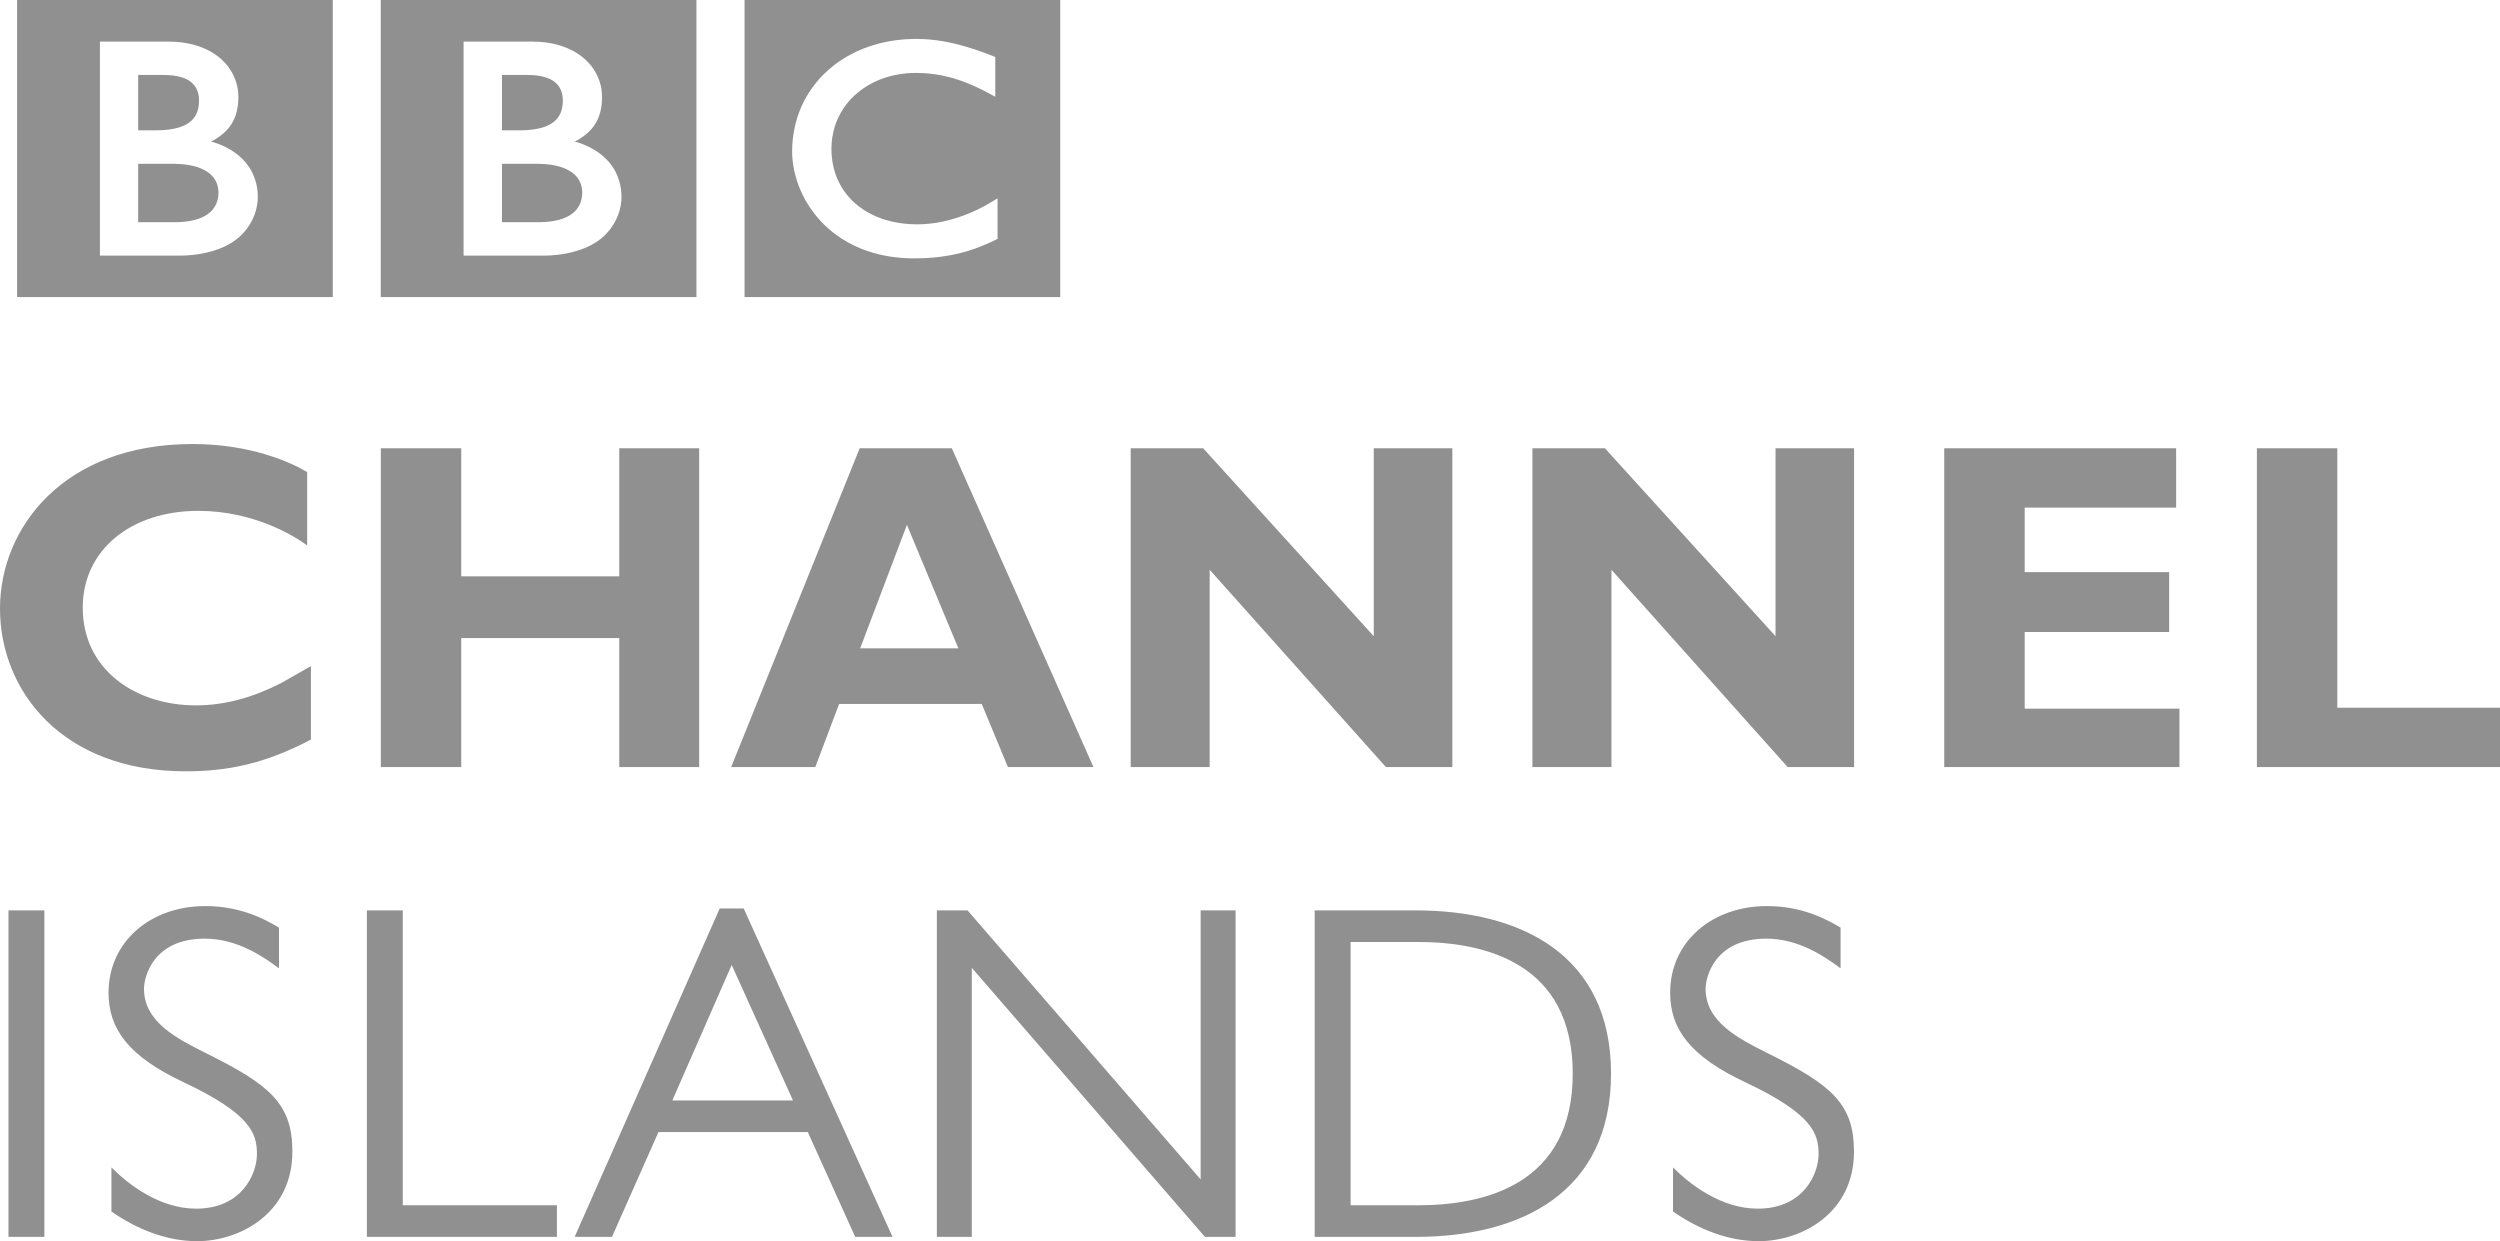
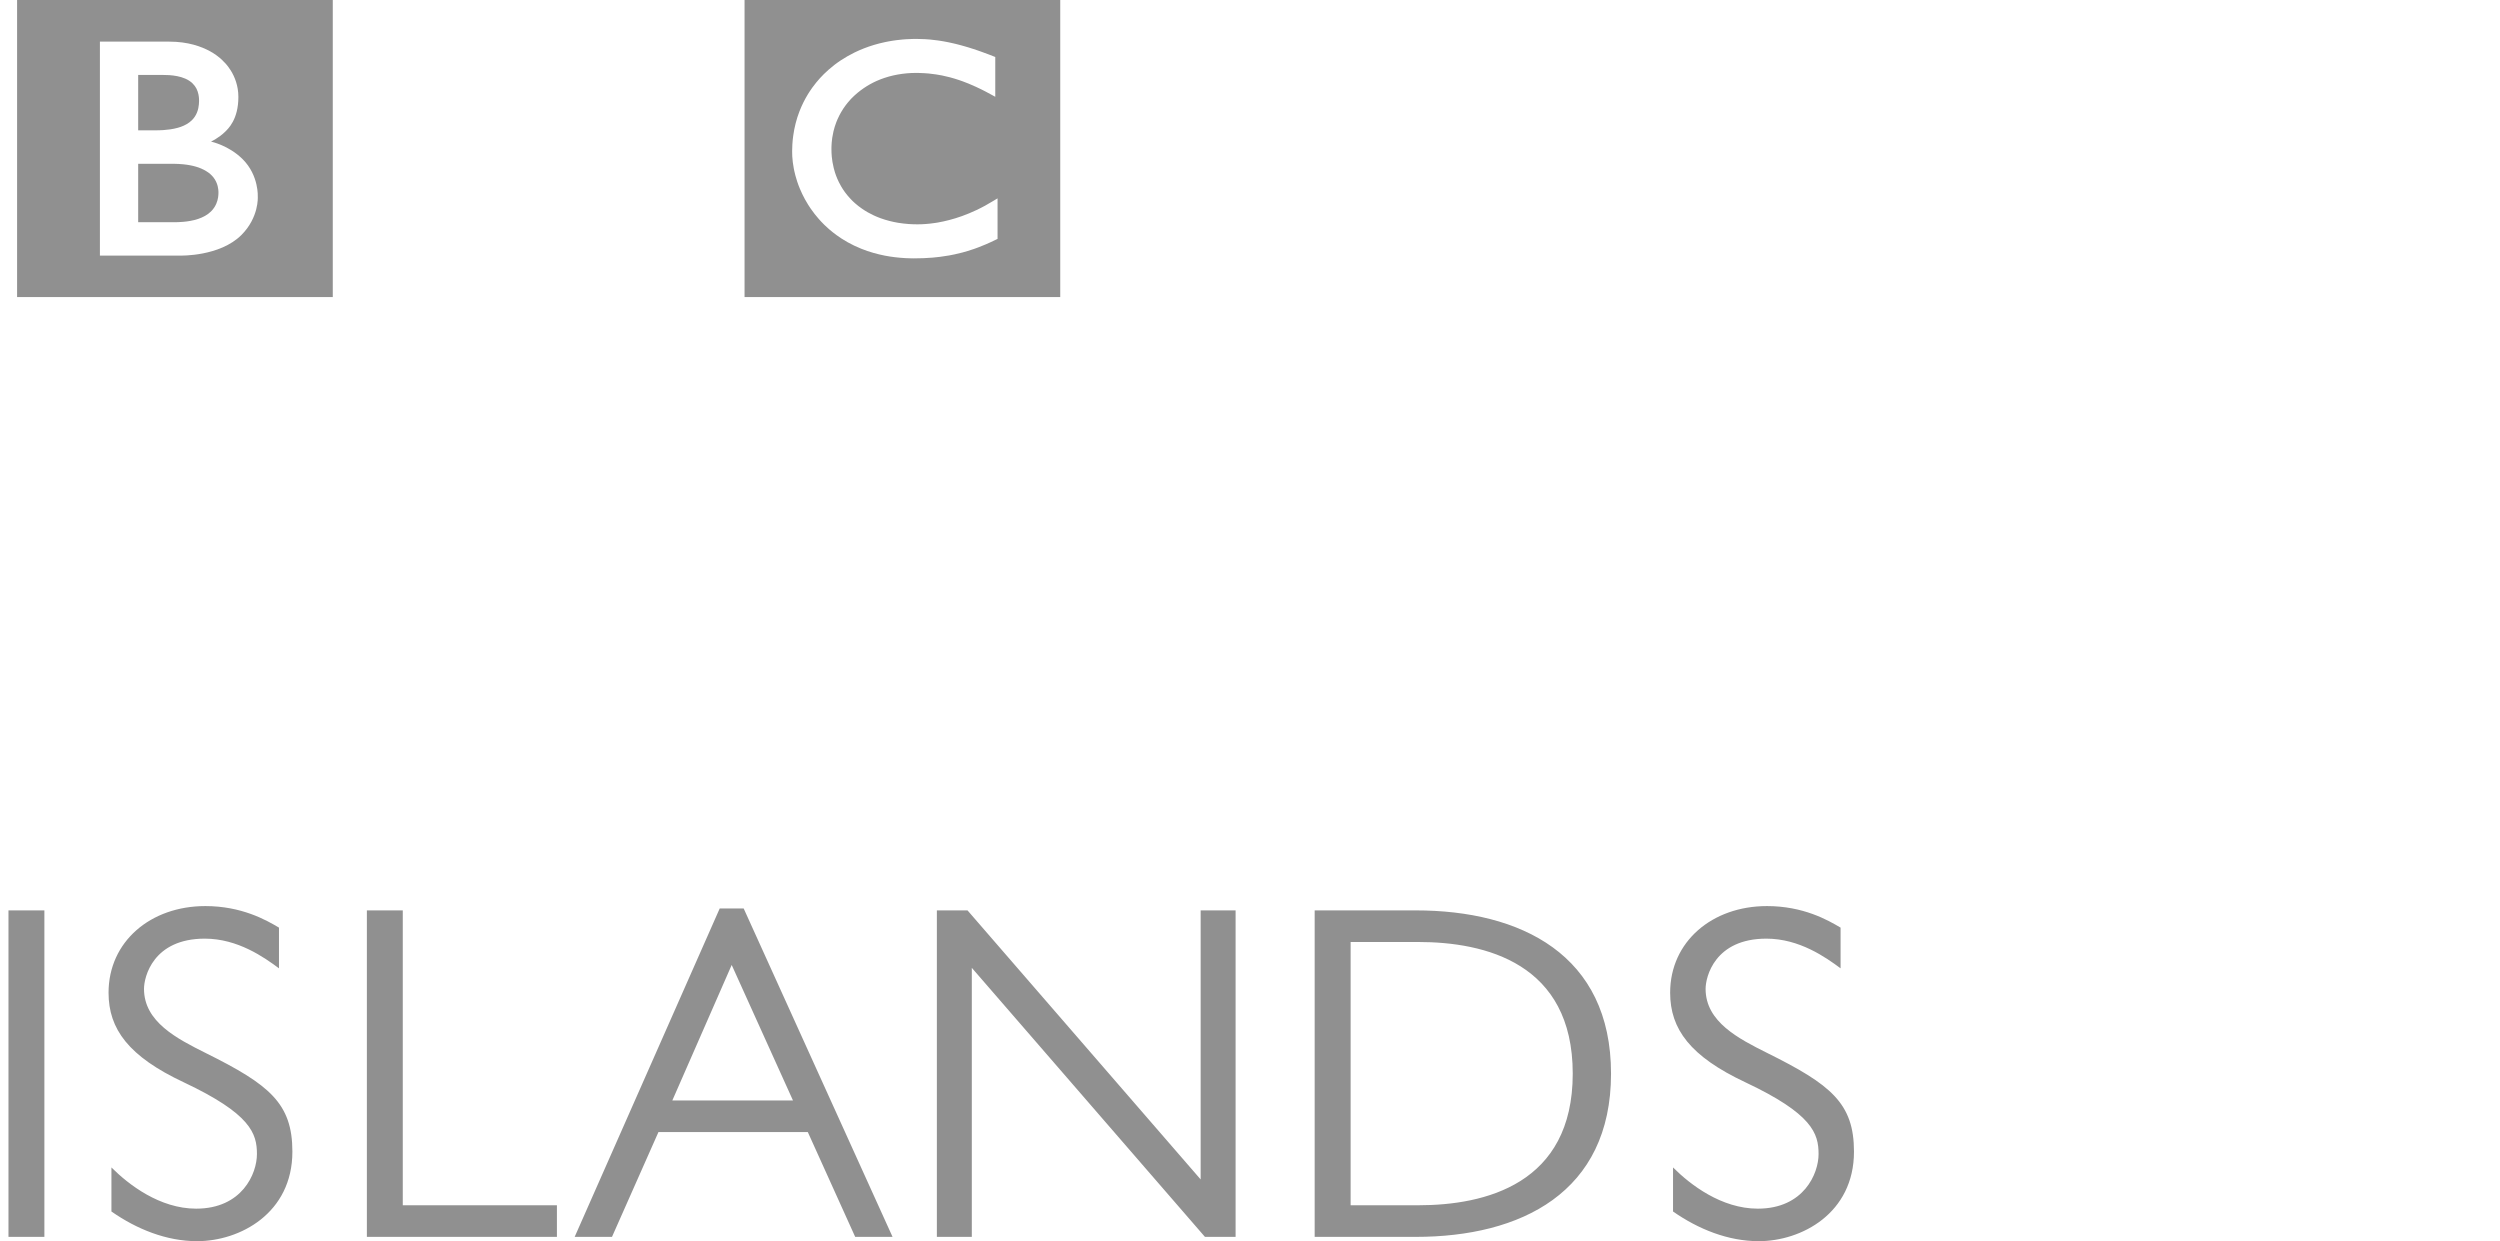
<svg xmlns="http://www.w3.org/2000/svg" xmlns:ns1="http://sodipodi.sourceforge.net/DTD/sodipodi-0.dtd" xmlns:ns2="http://www.inkscape.org/namespaces/inkscape" version="1.1" id="svg1" width="1000" height="496.472" viewBox="0 0 1000 496.472" ns1:docname="Channel Islands 2008.svg" xml:space="preserve" ns2:version="1.3 (0e150ed6c4, 2023-07-21)">
  <defs id="defs1" />
  <ns1:namedview id="namedview1" pagecolor="#ffffff" bordercolor="#000000" borderopacity="0.25" ns2:showpageshadow="2" ns2:pageopacity="0.0" ns2:pagecheckerboard="0" ns2:deskcolor="#d1d1d1" ns2:zoom="0.60931542" ns2:cx="369.26687" ns2:cy="258.48681" ns2:window-width="1920" ns2:window-height="1017" ns2:window-x="-8" ns2:window-y="-8" ns2:window-maximized="1" ns2:current-layer="svg1" />
  <path id="path25" style="font-size:32.903px;font-family:'Gill Sans MT Pro';-inkscape-font-specification:'Gill Sans MT Pro';letter-spacing:1.11px;word-spacing:0px;display:inline;fill:#909090;fill-opacity:1;fill-rule:evenodd;stroke-width:0" d="m 82.1,362.433 c -21.83,0 -38.679,14.164 -38.679,34.654 0,14.553 8.039,25.482 30.061,35.823 26.809,12.639 29.293,20.474 29.293,28.708 0,7.851 -5.933,21.844 -24.316,21.844 -14.553,0 -26.992,-9.59 -33.886,-16.484 v 17.619 c 10.149,7.085 22.014,11.874 34.27,11.874 17.043,0 38.111,-11.104 38.111,-35.806 0,-19.341 -9.185,-26.808 -34.654,-39.447 -11.49,-5.745 -24.7,-12.456 -24.7,-25.669 0,-4.787 3.635,-20.091 24.316,-20.091 13.213,0 23.741,7.47 29.677,11.874 v -16.283 c -5.17,-3.064 -14.94,-8.618 -29.493,-8.618 z m 624.653,0 c -21.83,0 -38.695,14.164 -38.695,34.654 0,14.553 8.056,25.482 30.078,35.823 26.809,12.639 29.293,20.474 29.293,28.708 0,7.851 -5.933,21.844 -24.316,21.844 -14.554,0 -27.009,-9.59 -33.902,-16.484 v 17.619 c 10.149,7.085 22.031,11.874 34.286,11.874 17.043,0 38.094,-11.104 38.094,-35.806 0,-19.341 -9.185,-26.808 -34.654,-39.447 -11.49,-5.745 -24.7,-12.456 -24.7,-25.669 0,-4.787 3.635,-20.091 24.316,-20.091 13.213,0 23.741,7.47 29.677,11.874 v -16.283 c -5.17,-3.064 -14.923,-8.618 -29.477,-8.618 z m -418.868,0.952 -58.018,131.367 h 14.93 l 18.588,-41.935 h 59.738 l 18.955,41.935 h 14.947 L 297.471,363.385 Z M 3.39,364.153 v 130.599 H 17.753 V 364.153 Z m 143.358,0 v 130.599 h 76.021 v -12.642 H 161.111 V 364.153 Z m 227.997,0 v 130.599 H 388.724 V 387.133 l 93.256,107.619 h 12.258 V 364.153 H 480.26 V 471.772 L 387.004,364.153 Z m 151.124,0 v 130.599 h 40.415 c 41.937,0 78.126,-17.618 78.126,-65.299 0,-47.682 -36.189,-65.299 -78.126,-65.299 z m 14.379,12.642 h 26.988 c 26.809,0 61.859,8.422 61.859,52.657 0,44.235 -35.05,52.657 -61.859,52.657 h -26.988 z m -247.57,9.185 24.516,54.21 h -48.265 z" ns2:label="Islands" />
-   <path id="path31" style="font-weight:bold;font-size:32.133px;font-family:'Gill Sans MT Pro';-inkscape-font-specification:'Gill Sans MT Pro Bold';letter-spacing:0.6px;word-spacing:0px;display:inline;fill:#909090;fill-opacity:1;fill-rule:evenodd;stroke-width:0" d="M 77.04,177.607 C 25.238,177.607 -5.9852431e-5,211.275 0,243.441 c 0,32.727 24.676,65.082 74.234,65.082 16.27,0 31.434,-2.798 50.135,-12.709 v -29.36 l -12.158,6.897 c -10.66,5.423 -21.883,8.801 -33.852,8.801 -23.938,0 -45.259,-14.037 -45.259,-39.096 0,-23.376 19.638,-38.712 46.194,-38.712 22.067,0 38.336,9.917 43.572,13.845 V 188.83 c -6.545,-3.927 -22.637,-11.223 -45.826,-11.223 z m 75.286,1.687 v 127.543 h 32.165 v -51.622 h 63.212 v 51.622 h 31.965 v -127.543 h -31.965 v 51.238 h -63.212 v -51.238 z m 191.556,0 -51.421,127.543 h 33.652 l 9.536,-25.251 h 57.049 l 10.471,25.251 h 34.22 l -56.665,-127.543 z m 108.387,0 v 127.543 h 31.598 v -78.927 l 70.51,78.927 h 26.554 V 179.294 H 549.501 v 75.186 l -68.255,-75.186 z m 160.693,0 v 127.543 h 31.614 v -78.927 l 70.493,78.927 h 26.554 v -127.543 h -31.414 v 75.186 l -68.256,-75.186 z m 164.735,0 v 127.543 h 94.075 v -23.381 h -61.893 v -30.662 h 57.784 v -23.932 h -57.784 v -25.819 h 60.573 v -23.748 z m 125.054,0 v 127.543 H 1000 V 283.088 H 934.918 V 179.294 Z m -539.981,30.662 20.575,49.367 h -39.28 z" ns2:label="Channel" />
  <g id="g4" transform="matrix(1.577,0,0,1.577,6.845,1.2616929e-6)" style="display:inline;fill:#909090;fill-opacity:1" ns2:label="BBC">
    <path d="M 0,0 C -0.132,0.022 -0.268,0.045 -0.405,0.065 L -0.568,0.089 C -0.797,0.12 -1.031,0.147 -1.266,0.17 -1.426,0.184 -1.585,0.195 -1.745,0.205 -2.029,0.223 -2.309,0.23 -2.58,0.23 -2.702,0.23 -2.773,0.229 -2.894,0.226 -3.121,0.222 -3.341,0.211 -3.56,0.198 -3.683,0.19 -3.806,0.18 -3.927,0.169 -4.107,0.153 -4.282,0.133 -4.457,0.111 l -0.145,-0.02 -0.16,-0.022 -0.2,-0.032 C -5.048,0.022 -5.134,0.007 -5.219,-0.008 -5.338,-0.03 -5.454,-0.054 -5.57,-0.078 -6.283,-0.229 -6.942,-0.429 -7.549,-0.666 -7.863,-0.789 -8.165,-0.921 -8.452,-1.061 -8.69,-1.178 -8.92,-1.299 -9.14,-1.426 c -0.214,-0.123 -0.42,-0.248 -0.618,-0.38 -0.112,-0.076 -0.225,-0.153 -0.333,-0.23 -0.093,-0.069 -0.187,-0.135 -0.277,-0.205 -0.189,-0.146 -0.373,-0.296 -0.544,-0.449 -0.161,-0.142 -0.319,-0.286 -0.464,-0.432 -0.125,-0.125 -0.251,-0.252 -0.37,-0.386 -0.12,-0.134 -0.24,-0.27 -0.354,-0.412 -0.125,-0.154 -0.248,-0.312 -0.366,-0.475 -0.086,-0.12 -0.171,-0.244 -0.253,-0.369 -0.055,-0.084 -0.109,-0.171 -0.164,-0.257 -0.312,-0.511 -0.587,-1.06 -0.812,-1.644 -0.281,-0.729 -0.485,-1.513 -0.596,-2.347 -0.035,-0.263 -0.062,-0.53 -0.078,-0.802 -0.012,-0.209 -0.02,-0.422 -0.02,-0.637 0,-0.161 10e-4,-0.32 0.011,-0.477 0.012,-0.164 0.024,-0.326 0.043,-0.487 l 0.013,-0.113 c 0.023,-0.191 0.054,-0.379 0.09,-0.565 0.013,-0.072 0.028,-0.143 0.043,-0.215 0.033,-0.155 0.069,-0.308 0.11,-0.457 0.052,-0.195 0.108,-0.385 0.171,-0.572 0.077,-0.23 0.159,-0.454 0.251,-0.671 0.145,-0.346 0.302,-0.678 0.474,-0.991 0.1,-0.183 0.204,-0.362 0.311,-0.533 0.085,-0.137 0.174,-0.269 0.262,-0.397 0.118,-0.171 0.24,-0.333 0.359,-0.488 0.127,-0.165 0.26,-0.319 0.387,-0.466 0.16,-0.185 0.321,-0.352 0.476,-0.506 l 0.084,-0.084 c 0.13,-0.123 0.27,-0.258 0.43,-0.395 0.11,-0.093 0.224,-0.191 0.348,-0.288 0.115,-0.09 0.234,-0.183 0.361,-0.274 0.152,-0.109 0.31,-0.219 0.48,-0.329 0.179,-0.114 0.367,-0.23 0.567,-0.342 0.397,-0.222 0.835,-0.435 1.316,-0.628 0.181,-0.073 0.366,-0.141 0.56,-0.208 0.19,-0.065 0.385,-0.126 0.588,-0.184 0.346,-0.099 0.709,-0.187 1.09,-0.261 0.308,-0.059 0.627,-0.109 0.958,-0.149 0.328,-0.039 0.668,-0.069 1.02,-0.088 0.171,-0.007 0.346,-0.015 0.522,-0.017 0.08,-0.001 0.163,-0.004 0.244,-0.004 0.632,0 1.216,0.024 1.757,0.069 l 0.105,0.01 c 0.217,0.019 0.424,0.042 0.627,0.066 0.309,0.039 0.604,0.085 0.883,0.134 0.178,0.032 0.349,0.067 0.517,0.103 0.259,0.055 0.504,0.115 0.739,0.177 0.172,0.047 0.34,0.095 0.501,0.143 0.192,0.058 0.379,0.121 0.555,0.18 l 0.172,0.06 c 0.084,0.03 0.2,0.072 0.337,0.126 0.18,0.07 0.398,0.156 0.647,0.262 0.147,0.064 0.308,0.136 0.473,0.21 0.146,0.068 0.301,0.142 0.455,0.217 0.065,0.033 0.132,0.063 0.198,0.096 v 3.854 C 5.101,-14.961 5.054,-14.99 5.009,-15.017 l -0.264,-0.159 c -0.264,-0.16 -0.518,-0.31 -0.774,-0.449 -0.28,-0.152 -0.552,-0.293 -0.823,-0.42 -0.477,-0.224 -0.933,-0.414 -1.376,-0.573 -0.839,-0.3 -1.611,-0.492 -2.291,-0.612 -0.08,-0.014 -0.161,-0.027 -0.238,-0.039 -0.189,-0.029 -0.368,-0.052 -0.54,-0.07 -0.269,-0.03 -0.518,-0.045 -0.743,-0.056 -0.146,-0.007 -0.283,-0.009 -0.409,-0.009 -0.273,0 -0.555,0.007 -0.841,0.027 -0.335,0.025 -0.677,0.062 -1.021,0.119 -0.557,0.094 -1.116,0.235 -1.664,0.433 -0.081,0.031 -0.162,0.062 -0.242,0.094 -0.052,0.021 -0.107,0.044 -0.158,0.065 -0.09,0.038 -0.178,0.077 -0.267,0.118 -0.187,0.089 -0.375,0.186 -0.558,0.288 -0.089,0.052 -0.177,0.105 -0.272,0.163 -0.091,0.059 -0.182,0.118 -0.272,0.18 -0.111,0.078 -0.224,0.159 -0.333,0.243 -0.104,0.084 -0.212,0.171 -0.302,0.25 l -0.127,0.115 -0.063,0.057 -0.038,0.036 -0.047,0.045 c -0.172,0.172 -0.331,0.346 -0.475,0.519 -0.082,0.098 -0.158,0.197 -0.231,0.295 -0.069,0.094 -0.135,0.191 -0.198,0.286 -0.058,0.09 -0.114,0.182 -0.167,0.272 -0.08,0.135 -0.152,0.272 -0.219,0.406 -0.057,0.115 -0.11,0.232 -0.158,0.344 -0.082,0.194 -0.153,0.391 -0.213,0.575 -0.047,0.145 -0.085,0.29 -0.12,0.428 -0.101,0.403 -0.154,0.77 -0.184,1.083 -0.01,0.12 -0.019,0.232 -0.023,0.335 -0.007,0.154 -0.009,0.287 -0.009,0.395 0,0.07 10e-4,0.151 0.004,0.244 0.008,0.221 0.026,0.5 0.072,0.817 0.028,0.194 0.068,0.401 0.119,0.617 0.034,0.144 0.075,0.289 0.121,0.441 0.041,0.137 0.092,0.275 0.145,0.417 0.036,0.095 0.076,0.191 0.118,0.286 0.056,0.132 0.12,0.261 0.188,0.394 0.051,0.099 0.107,0.197 0.164,0.297 0.128,0.219 0.27,0.437 0.433,0.653 0.059,0.078 0.12,0.156 0.183,0.232 0.082,0.099 0.167,0.201 0.257,0.296 0.047,0.05 0.091,0.1 0.139,0.148 0.706,0.706 1.501,1.234 2.323,1.609 0.127,0.058 0.258,0.111 0.386,0.162 0.133,0.052 0.26,0.097 0.394,0.142 0.141,0.049 0.287,0.092 0.43,0.132 0.134,0.038 0.271,0.072 0.406,0.102 0.135,0.033 0.272,0.059 0.407,0.083 0.148,0.029 0.298,0.051 0.444,0.07 0.15,0.021 0.298,0.035 0.444,0.049 0.281,0.023 0.557,0.037 0.824,0.037 0.091,0 0.18,0 0.268,-0.002 0.2,-0.005 0.395,-0.012 0.585,-0.024 0.133,-0.009 0.261,-0.018 0.39,-0.029 0.243,-0.023 0.476,-0.053 0.699,-0.087 0.198,-0.03 0.389,-0.064 0.568,-0.099 C 0.137,-3.301 0.39,-3.363 0.616,-3.421 0.764,-3.461 0.9,-3.501 1.024,-3.537 1.211,-3.594 1.37,-3.643 1.494,-3.686 1.708,-3.76 1.826,-3.803 1.826,-3.803 2.015,-3.87 2.199,-3.945 2.383,-4.018 2.627,-4.116 2.86,-4.222 3.085,-4.324 3.272,-4.407 3.448,-4.495 3.615,-4.576 3.753,-4.643 3.88,-4.711 4.002,-4.773 4.212,-4.882 4.39,-4.981 4.537,-5.061 L 4.93,-5.275 v 3.785 c 0,0 -0.236,0.097 -0.645,0.251 -0.18,0.068 -0.392,0.149 -0.634,0.234 -0.134,0.047 -0.276,0.099 -0.426,0.15 C 3.105,-0.816 2.981,-0.772 2.853,-0.73 2.709,-0.684 2.56,-0.635 2.406,-0.588 2.294,-0.555 2.179,-0.52 2.063,-0.487 L 1.961,-0.458 C 1.848,-0.425 1.735,-0.394 1.619,-0.362 1.482,-0.325 1.342,-0.29 1.201,-0.254 1.111,-0.233 1.021,-0.211 0.928,-0.19 0.778,-0.155 0.626,-0.121 0.474,-0.09 0.318,-0.058 0.159,-0.029 0,0 m -18.915,3.931 h 30.024 v -28.254 h -30.024 z" id="path1340" ns2:connector-curvature="0" transform="matrix(2.667,0,0,-2.667,234.958,10.483)" style="fill:#909090;fill-opacity:1" />
-     <path id="path1344" d="M -11.526,15.581 V -12.674 H 18.497 V 15.581 Z m 7.876,-3.961 h 6.604 c 3.554,0 5.128,-1.86 5.128,-1.86 0,0 1.438,-1.242 1.438,-3.402 0,-2.142 -0.977,-3.027 -1.252,-3.301 -0.587,-0.587 -1.351,-0.945 -1.351,-0.945 0,0 1.691,-0.353 3.015,-1.678 1.555,-1.554 1.433,-3.582 1.433,-3.582 0,0 0.122,-1.943 -1.557,-3.622 C 7.745,-8.832 4.01,-8.728 4.01,-8.728 H -3.65 Z M 8.515841e-6,8.45 V 3.186 H 1.746 c 0,0 0.116,-1.555e-4 0.27,0.005 0.12,0.004 0.265,0.011 0.393,0.018 0.359,0.027 0.856,0.078 1.352,0.216 0.097,0.027 0.195,0.058 0.291,0.091 0.39,0.139 0.762,0.342 1.052,0.627 0.232,0.227 0.384,0.48 0.485,0.726 0.124,0.302 0.167,0.59 0.185,0.794 0.017,0.182 0.016,0.298 0.016,0.298 0,0 0.003,0.087 -0.004,0.223 -0.012,0.23 -0.06,0.603 -0.241,0.962 C 5.458,7.318 5.339,7.484 5.176,7.643 4.98,7.837 4.742,7.987 4.486,8.099 3.994,8.315 3.431,8.402 2.958,8.434 c -0.206,0.014 -0.394,0.016 -0.554,0.016 z m 0,-8.45 V -5.552 H 3.605 c 0,0 0.072,0.002 0.19,0.005 0.122,0.005 0.294,0.011 0.501,0.03 0.393,0.036 0.907,0.107 1.407,0.276 0.453,0.153 0.893,0.382 1.23,0.718 0.129,0.129 0.237,0.265 0.323,0.401 0.283,0.445 0.354,0.899 0.37,1.155 0.009,0.111 0.008,0.177 0.008,0.177 0,0 10e-4,0.049 0,0.136 -0.005,0.107 -0.017,0.315 -0.074,0.538 -0.068,0.263 -0.195,0.568 -0.421,0.848 -0.043,0.053 -0.089,0.106 -0.14,0.156 -0.1,0.099 -0.206,0.195 -0.324,0.282 C 6.478,-0.685 6.253,-0.561 6.007,-0.455 5.684,-0.315 5.321,-0.21 4.922,-0.135 4.719,-0.098 4.503,-0.066 4.282,-0.045 4.145,-0.033 4.009,-0.022 3.866,-0.014 3.743,-0.007 3.614,-9.932142e-4 3.486,-9.932142e-4 c -1.28,0 -3.486,9.68896992e-4 -3.486,9.68896992e-4 z" transform="matrix(2.667,0,0,-2.667,122.979,41.551)" style="fill:#909090;fill-opacity:1" />
    <path id="path1356" d="M -11.516,15.581 V -12.674 H 18.507 V 15.581 Z m 7.876,-3.961 h 6.604 c 3.554,0 5.128,-1.86 5.128,-1.86 0,0 1.438,-1.242 1.438,-3.402 0,-2.142 -0.977,-3.027 -1.252,-3.301 -0.587,-0.587 -1.351,-0.945 -1.351,-0.945 0,0 1.691,-0.353 3.015,-1.678 1.555,-1.554 1.433,-3.582 1.433,-3.582 0,0 0.122,-1.943 -1.557,-3.622 C 7.755,-8.832 4.02,-8.728 4.02,-8.728 H -3.64 Z M -7.8151638e-5,8.45 V 3.186 H 1.746 c 0,0 0.116,-1.555e-4 0.27,0.005 0.12,0.004 0.265,0.011 0.393,0.018 0.359,0.027 0.856,0.078 1.352,0.216 0.097,0.027 0.195,0.058 0.291,0.091 0.39,0.139 0.762,0.342 1.052,0.627 0.232,0.227 0.384,0.48 0.485,0.726 0.124,0.302 0.167,0.59 0.185,0.794 0.017,0.182 0.016,0.298 0.016,0.298 0,0 0.003,0.087 -0.004,0.223 -0.012,0.23 -0.06,0.603 -0.241,0.962 C 5.458,7.318 5.339,7.484 5.177,7.643 4.98,7.837 4.742,7.987 4.486,8.099 3.994,8.315 3.431,8.402 2.958,8.434 c -0.206,0.014 -0.394,0.016 -0.554,0.016 z m 0,-8.45 V -5.552 H 3.605 c 0,0 0.072,0.002 0.19,0.005 0.122,0.005 0.294,0.011 0.501,0.03 0.393,0.036 0.907,0.107 1.407,0.276 0.453,0.153 0.893,0.382 1.23,0.718 0.129,0.129 0.237,0.265 0.322,0.401 0.284,0.445 0.355,0.899 0.371,1.155 0.008,0.111 0.008,0.177 0.008,0.177 0,0 10e-4,0.049 0,0.136 -0.005,0.107 -0.017,0.315 -0.075,0.538 -0.067,0.263 -0.194,0.568 -0.42,0.848 -0.043,0.053 -0.089,0.106 -0.14,0.156 -0.1,0.099 -0.206,0.195 -0.324,0.282 -0.198,0.145 -0.422,0.269 -0.668,0.375 -0.323,0.14 -0.687,0.245 -1.085,0.32 C 4.719,-0.098 4.503,-0.066 4.282,-0.045 4.145,-0.033 4.009,-0.022 3.866,-0.014 3.743,-0.007 3.614,-9.932142e-4 3.486,-9.932142e-4 c -1.28,0 -3.486,9.68896992e-4 -3.486,9.68896992e-4 z" transform="matrix(2.667,0,0,-2.667,30.708,41.551)" style="fill:#909090;fill-opacity:1" />
  </g>
</svg>